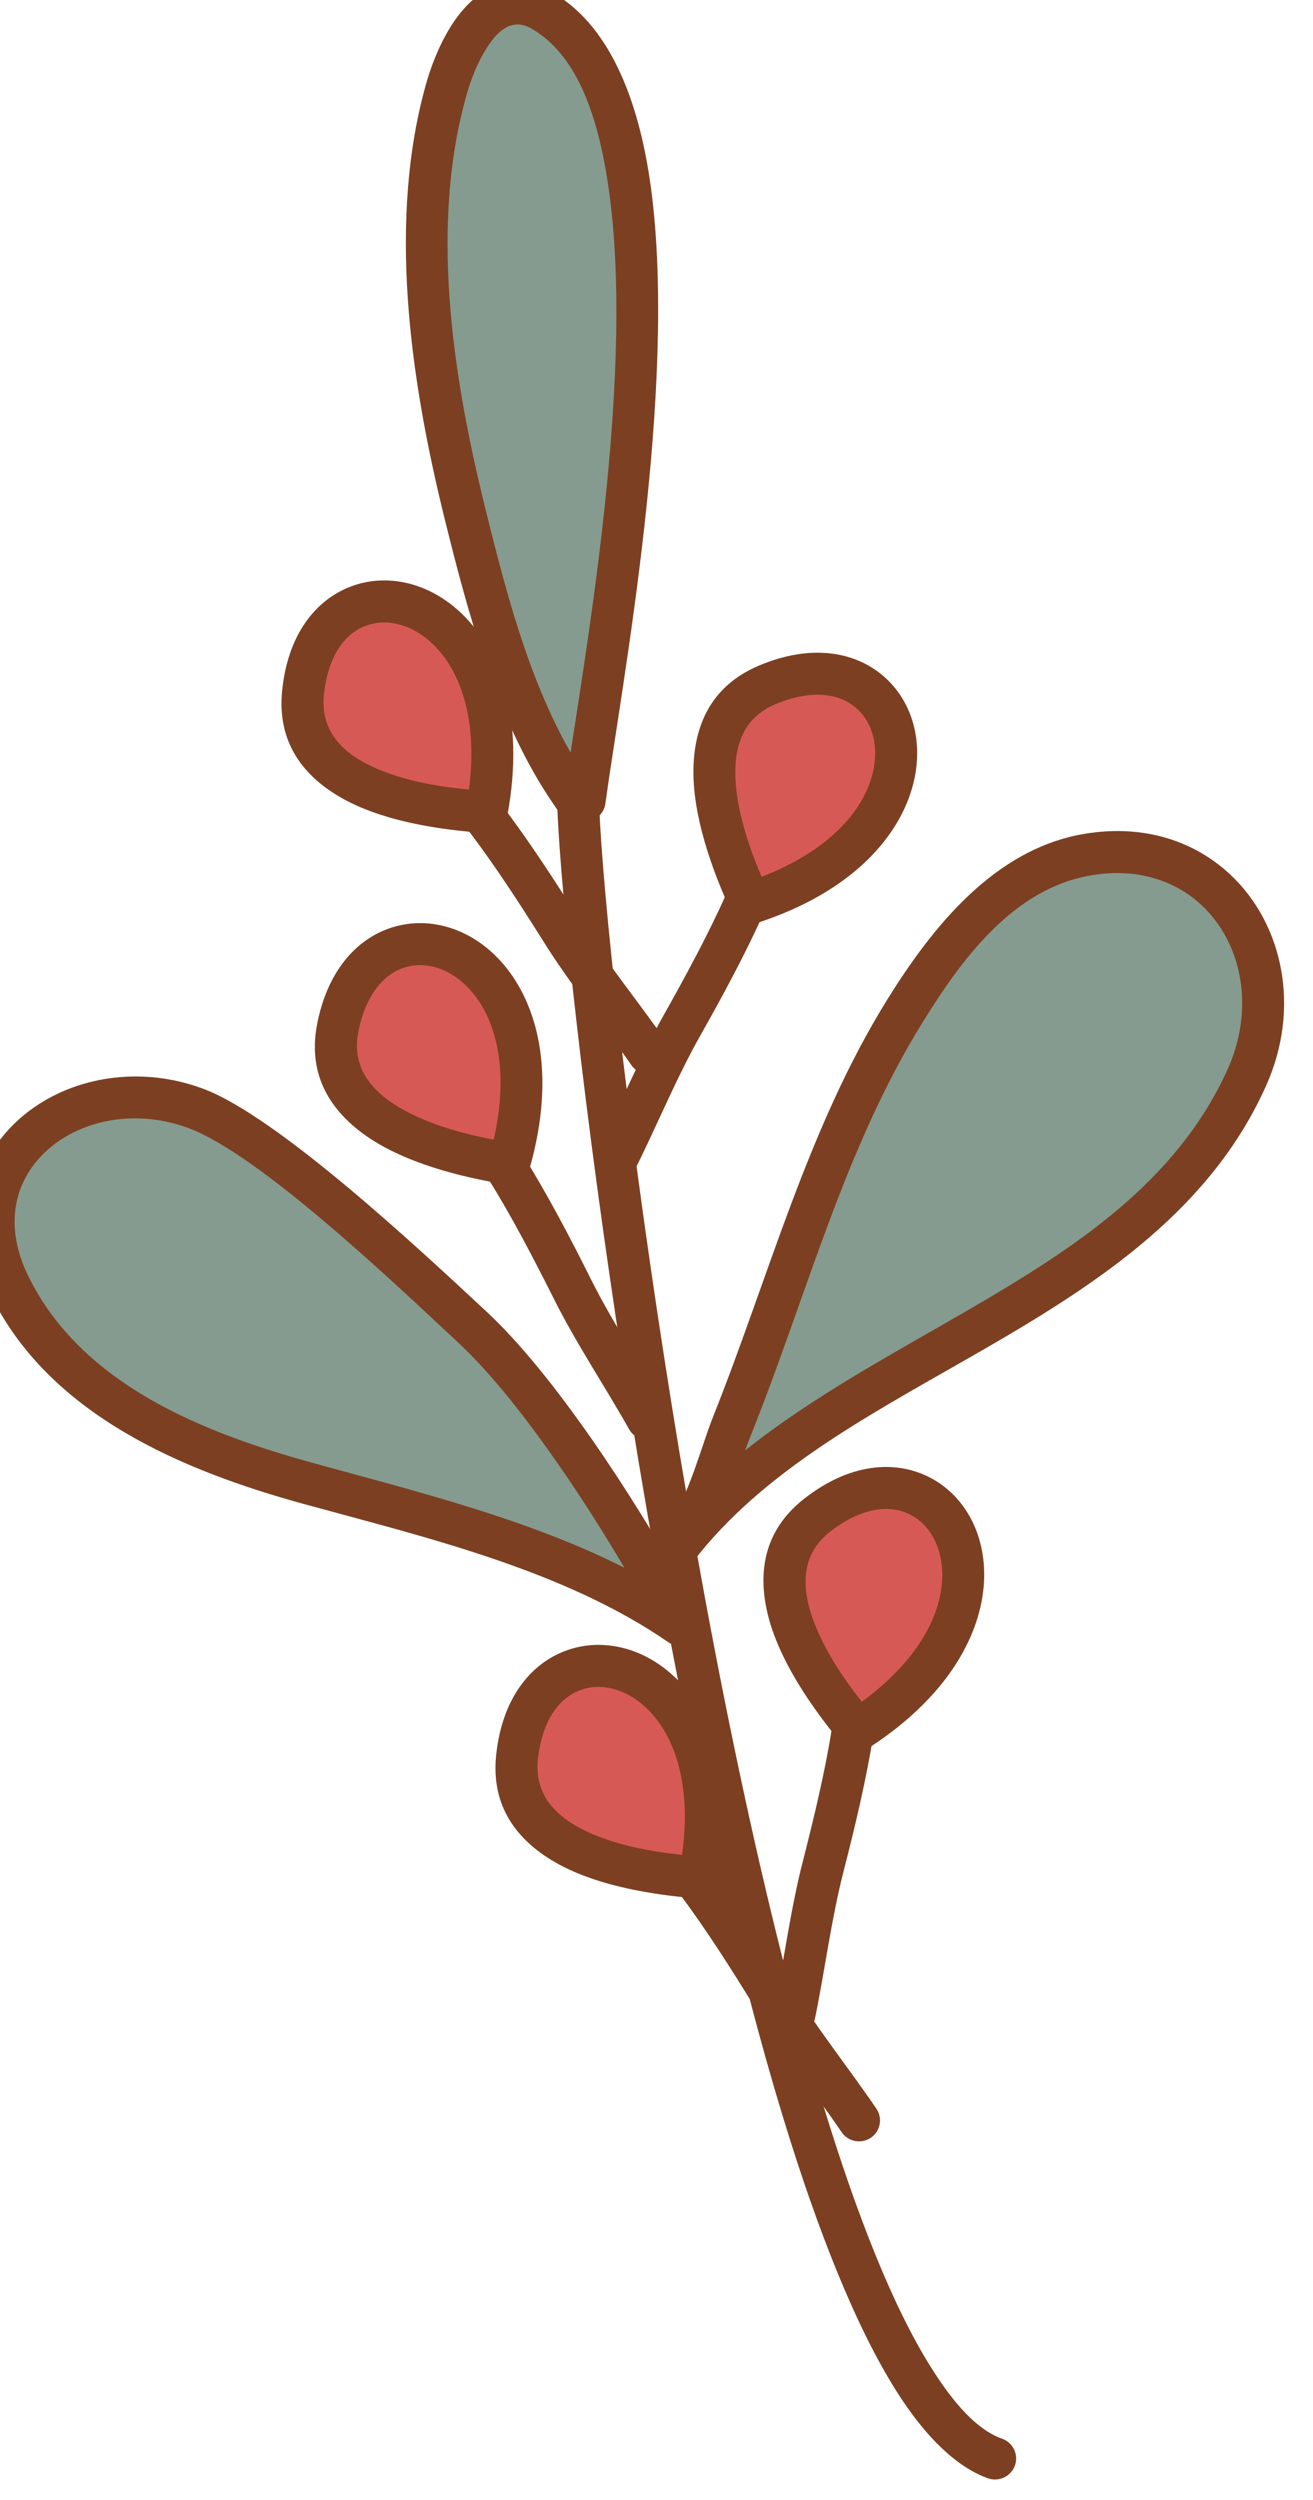
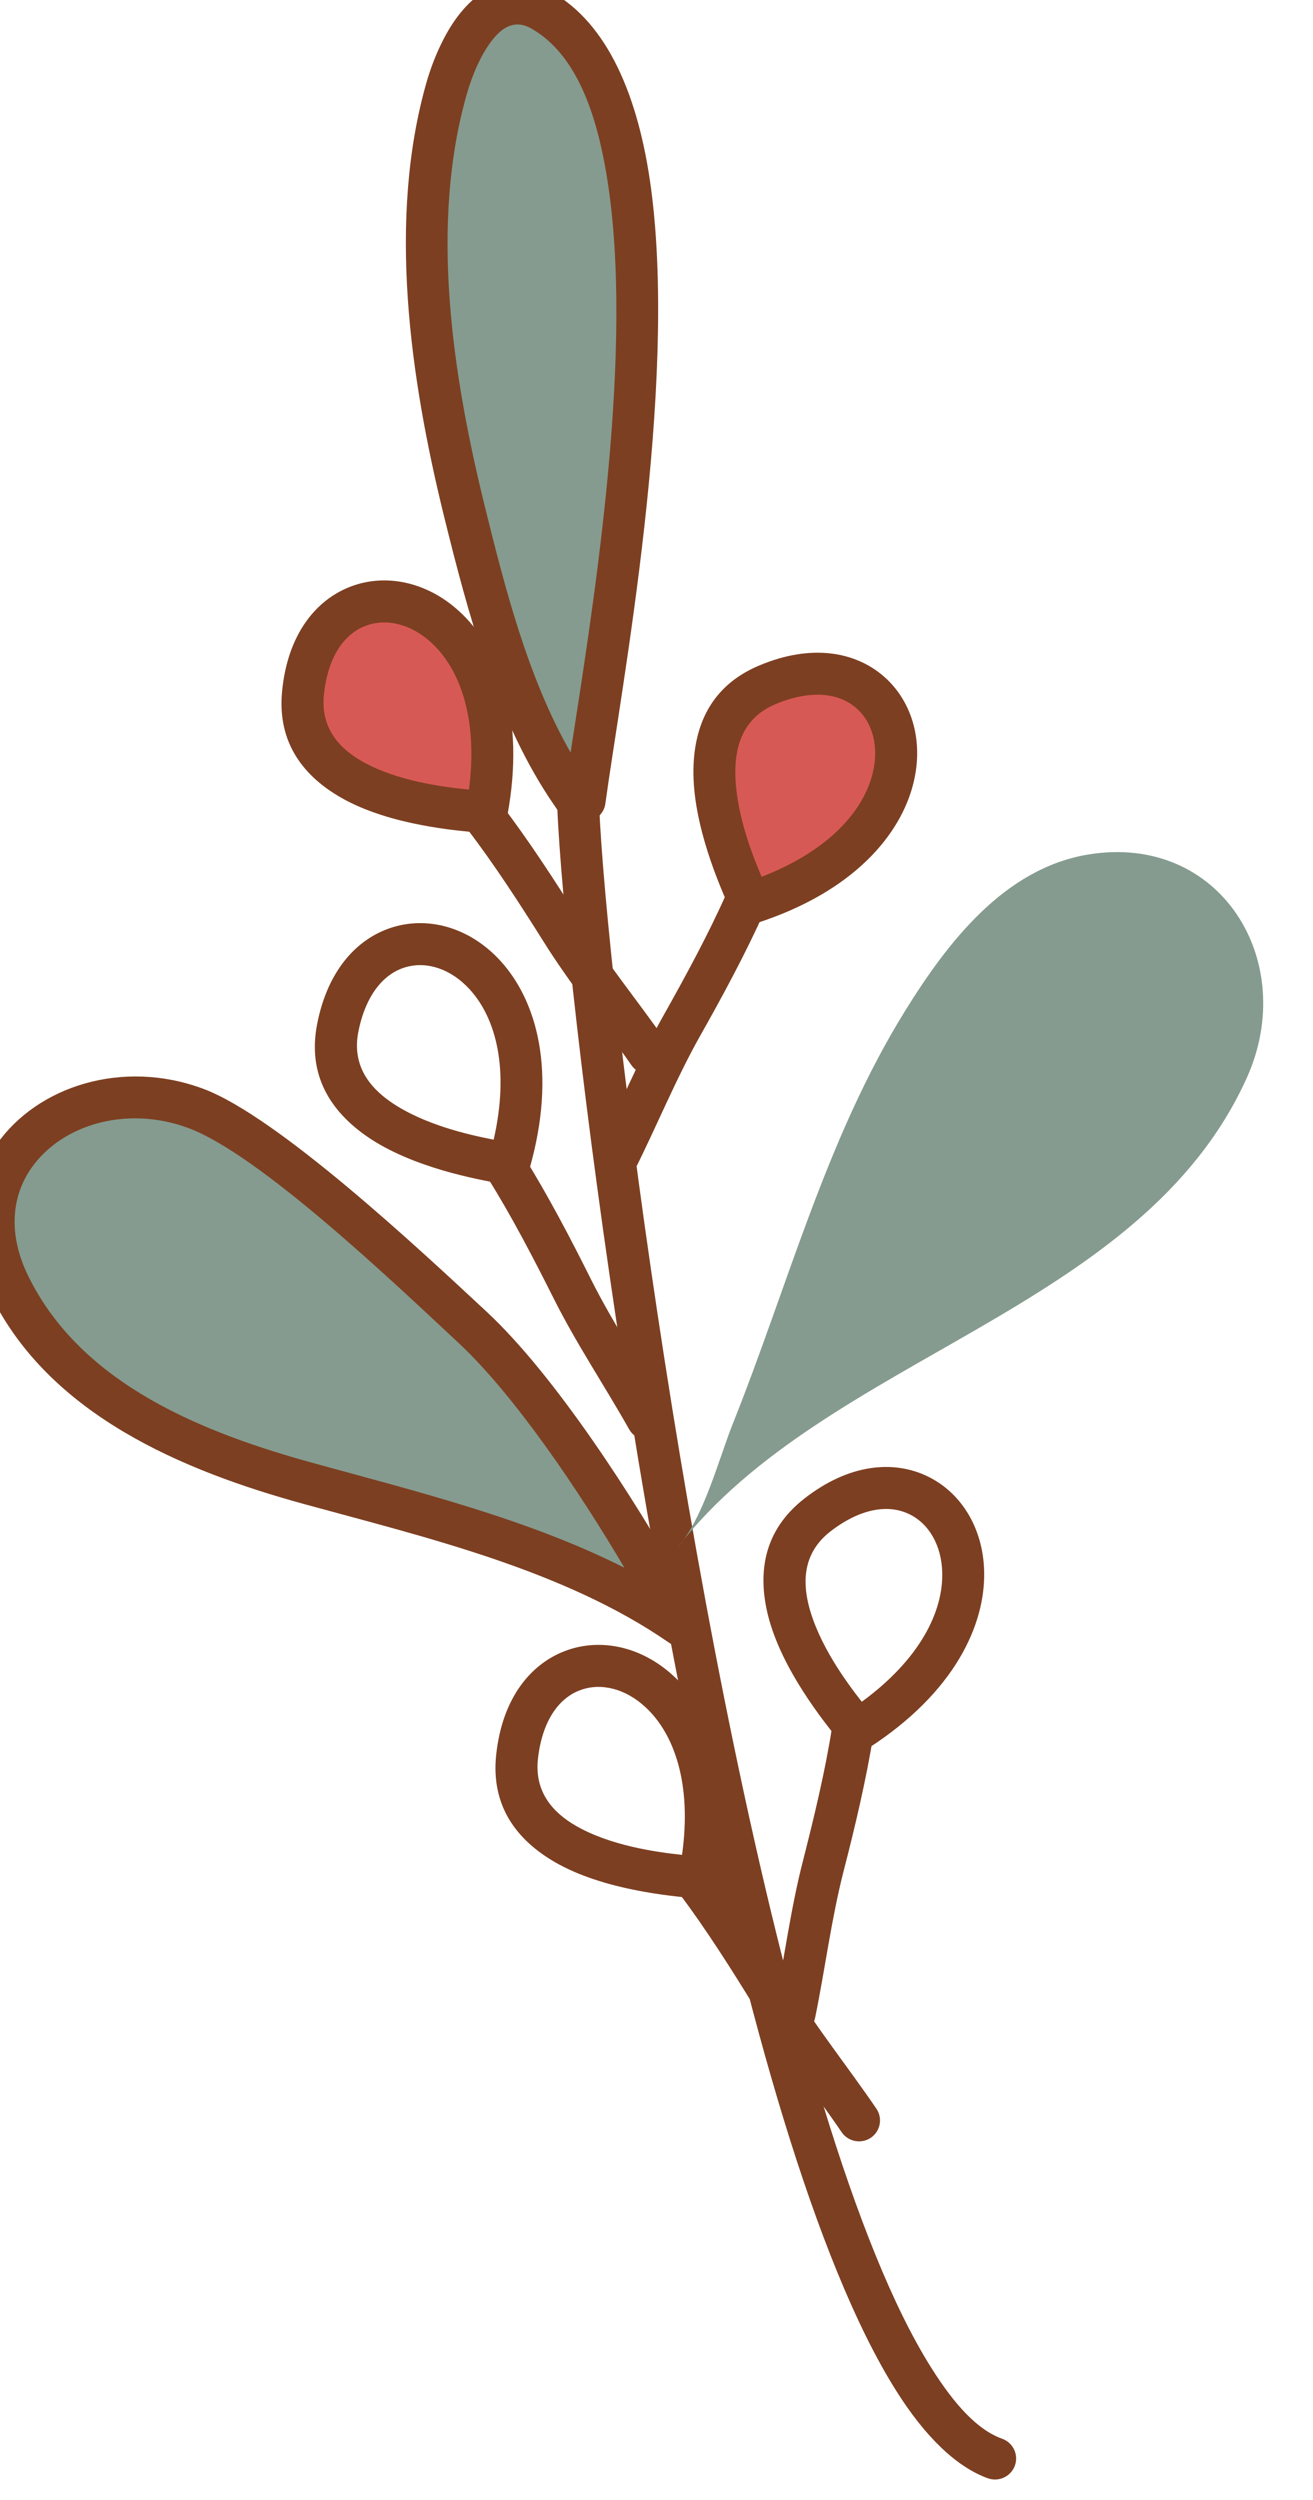
<svg xmlns="http://www.w3.org/2000/svg" width="100%" height="100%" viewBox="0 0 1043 1985" version="1.1" xml:space="preserve" style="fill-rule:evenodd;clip-rule:evenodd;stroke-linejoin:round;stroke-miterlimit:2;">
  <g transform="matrix(1,0,0,1,-73591,-32212)">
    <g transform="matrix(1,0,0,1,-0.333,0)">
      <g id="Berries-03" transform="matrix(1.16,0,0,1.16,16398.1,-5022.94)">
        <path d="M49990.8,33768.4C49973.9,33762.4 49958.1,33745 49942.3,33719.9C49915.9,33678.1 49891.3,33615.3 49868.5,33540.9C49778.6,33246.7 49719.5,32771 49714.8,32649.7C49714.5,32641.7 49707.8,32635.6 49699.9,32635.9C49692,32636.2 49685.8,32642.9 49686.1,32650.8C49690.9,32773.1 49750.4,33252.7 49841,33549.2C49864.7,33626.7 49890.6,33691.7 49918,33735.2C49938,33767.1 49959.6,33787.8 49981.1,33795.5C49988.6,33798.1 49996.8,33794.2 49999.5,33786.8C50002.2,33779.3 49998.3,33771.1 49990.8,33768.4Z" style="fill:rgb(125,63,33);" />
        <g transform="matrix(1,0,0,1,4.656,15.179)">
          <path d="M49700.2,32632C49696.1,32635.8 49693.5,32630.2 49691.2,32626.9C49652.6,32571 49633.8,32498.2 49617.8,32433.4C49595.3,32342 49579.2,32235.3 49606.1,32143C49613.8,32116.5 49635.5,32071.3 49670.2,32090.7C49787.6,32156.2 49715.9,32517.7 49700.2,32632Z" style="fill:rgb(133,155,143);" />
        </g>
        <g transform="matrix(1,0,0,1,4.656,15.179)">
          <path d="M49709.8,32642.7C49712.3,32640.4 49714,32637.3 49714.4,32634C49725.5,32553.2 49764,32350.2 49745.7,32213C49737.2,32149.4 49715.7,32099.6 49677.2,32078.2C49667.2,32072.6 49657.9,32071 49649.5,32071.9C49637.1,32073.2 49626.2,32080 49617.3,32090.2C49605.1,32103.9 49596.7,32124.1 49592.3,32139C49564.8,32233.7 49580.8,32343.1 49603.8,32436.8C49620.2,32503.2 49639.8,32577.8 49679.4,32635.1C49681.1,32637.6 49683.1,32640.7 49685.3,32642.7C49688.7,32645.8 49692.6,32647.4 49696.6,32647.6C49700.5,32647.8 49705.1,32647 49709.8,32642.7ZM49690.6,32599C49661.2,32547.7 49645.5,32485.7 49631.7,32429.9C49609.8,32340.9 49593.7,32237 49619.9,32147C49623.3,32135.5 49629.5,32119.8 49638.8,32109.1C49645.1,32102 49653.1,32097.6 49663.3,32103.2C49695.2,32121.1 49710.1,32163.9 49717.2,32216.8C49733.2,32336.3 49704.8,32506.7 49690.6,32599Z" style="fill:rgb(125,63,33);" />
        </g>
        <g transform="matrix(1,0,0,1,-43.533,15.751)">
          <path d="M49861.5,32701.6C49863.1,32700.4 49799,32583.9 49873.1,32552.3C49972.9,32509.7 50012.8,32653 49861.5,32701.6Z" style="fill:rgb(215,89,85);" />
        </g>
        <g transform="matrix(1,0,0,1,-43.533,15.751)">
          <path d="M49847.5,32704.9C49847.8,32706 49848.2,32707.2 49848.8,32708.3C49852,32714.4 49859.2,32717.4 49865.9,32715.3C49932.9,32693.7 49965,32654.4 49973.6,32619.2C49980.9,32589.5 49971.9,32561.9 49952.4,32545.6C49933.5,32529.7 49903.8,32523.6 49867.4,32539.1C49834.6,32553.1 49823.4,32580.3 49822.9,32609.9C49822.3,32648.3 49841.5,32690.8 49847,32703.6L49847.5,32704.9ZM49849.1,32694.4L49849,32694.4L49849.2,32694.2L49849.1,32694.4ZM49850.4,32692.4L49850.1,32692.9C49849.9,32693.1 49849.8,32693.2 49849.7,32693.4L49849.4,32693.8C49849.7,32693.3 49850.1,32692.8 49850.4,32692.4ZM49851.6,32691.2L49851.3,32691.5C49851.2,32691.6 49851,32691.8 49850.9,32691.9L49850.4,32692.4C49850.8,32692 49851.2,32691.5 49851.6,32691.2ZM49852.1,32690.8L49851.9,32690.9L49852.2,32690.7L49852.1,32690.8ZM49869.6,32683.5C49862.7,32667.3 49851.2,32637.7 49851.6,32610.3C49851.9,32591.8 49858.2,32574.3 49878.7,32565.5C49902.3,32555.5 49921.7,32557.3 49933.9,32567.6C49945.7,32577.5 49950.1,32594.4 49945.7,32612.4C49939.4,32638.5 49915.4,32665.8 49869.6,32683.5Z" style="fill:rgb(125,63,33);" />
        </g>
        <g transform="matrix(0.966,-0.259,0.259,0.966,-6744.41,14607.9)">
-           <path d="M49861.5,32701.6C49863.1,32700.4 49799,32583.9 49873.1,32552.3C49972.9,32509.7 50012.8,32653 49861.5,32701.6Z" style="fill:rgb(215,89,85);" />
-         </g>
+           </g>
        <g transform="matrix(0.966,-0.259,0.259,0.966,-6744.41,14607.9)">
          <path d="M49847.5,32704.9C49847.8,32706 49848.2,32707.2 49848.8,32708.3C49852,32714.4 49859.2,32717.4 49865.9,32715.3C49932.9,32693.7 49965,32654.4 49973.6,32619.2C49980.9,32589.5 49971.9,32561.9 49952.4,32545.6C49933.5,32529.7 49903.8,32523.6 49867.4,32539.1C49834.6,32553.1 49823.4,32580.3 49822.9,32609.9C49822.3,32648.3 49841.5,32690.8 49847,32703.6L49847.5,32704.9ZM49849.1,32694.4L49849,32694.4L49849.2,32694.2L49849.1,32694.4ZM49850.4,32692.4L49850.1,32692.9C49849.9,32693.1 49849.8,32693.2 49849.7,32693.4L49849.4,32693.8C49849.7,32693.3 49850.1,32692.8 49850.4,32692.4ZM49851.6,32691.2L49851.3,32691.5C49851.2,32691.6 49851,32691.8 49850.9,32691.9L49850.4,32692.4C49850.8,32692 49851.2,32691.5 49851.6,32691.2ZM49852.1,32690.8L49851.9,32690.9L49852.2,32690.7L49852.1,32690.8ZM49869.6,32683.5C49862.7,32667.3 49851.2,32637.7 49851.6,32610.3C49851.9,32591.8 49858.2,32574.3 49878.7,32565.5C49902.3,32555.5 49921.7,32557.3 49933.9,32567.6C49945.7,32577.5 49950.1,32594.4 49945.7,32612.4C49939.4,32638.5 49915.4,32665.8 49869.6,32683.5Z" style="fill:rgb(125,63,33);" />
        </g>
        <g transform="matrix(0.487,-0.874,0.874,0.487,-3080.31,61037.9)">
-           <path d="M49861.5,32701.6C49863.1,32700.4 49799,32583.9 49873.1,32552.3C49972.9,32509.7 50012.8,32653 49861.5,32701.6Z" style="fill:rgb(215,89,85);" />
-         </g>
+           </g>
        <g transform="matrix(0.487,-0.874,0.874,0.487,-3080.31,61037.9)">
          <path d="M49847.5,32704.9C49847.8,32706 49848.2,32707.2 49848.8,32708.3C49852,32714.4 49859.2,32717.4 49865.9,32715.3C49932.9,32693.7 49965,32654.4 49973.6,32619.2C49980.9,32589.5 49971.9,32561.9 49952.4,32545.6C49933.5,32529.7 49903.8,32523.6 49867.4,32539.1C49834.6,32553.1 49823.4,32580.3 49822.9,32609.9C49822.3,32648.3 49841.5,32690.8 49847,32703.6L49847.5,32704.9ZM49849.1,32694.4L49849,32694.4L49849.2,32694.2L49849.1,32694.4ZM49850.4,32692.4L49850.1,32692.9C49849.9,32693.1 49849.8,32693.2 49849.7,32693.4L49849.4,32693.8C49849.7,32693.3 49850.1,32692.8 49850.4,32692.4ZM49851.6,32691.2L49851.3,32691.5C49851.2,32691.6 49851,32691.8 49850.9,32691.9L49850.4,32692.4C49850.8,32692 49851.2,32691.5 49851.6,32691.2ZM49852.1,32690.8L49851.9,32690.9L49852.2,32690.7L49852.1,32690.8ZM49869.6,32683.5C49862.7,32667.3 49851.2,32637.7 49851.6,32610.3C49851.9,32591.8 49858.2,32574.3 49878.7,32565.5C49902.3,32555.5 49921.7,32557.3 49933.9,32567.6C49945.7,32577.5 49950.1,32594.4 49945.7,32612.4C49939.4,32638.5 49915.4,32665.8 49869.6,32683.5Z" style="fill:rgb(125,63,33);" />
        </g>
        <g transform="matrix(0.478,-0.879,0.879,0.478,-2940.82,60852.2)">
          <path d="M49861.5,32701.6C49863.1,32700.4 49799,32583.9 49873.1,32552.3C49972.9,32509.7 50012.8,32653 49861.5,32701.6Z" style="fill:rgb(215,89,85);" />
        </g>
        <g transform="matrix(0.478,-0.879,0.879,0.478,-2940.82,60852.2)">
          <path d="M49847.5,32704.9C49847.8,32706 49848.2,32707.2 49848.8,32708.3C49852,32714.4 49859.2,32717.4 49865.9,32715.3C49932.9,32693.7 49965,32654.4 49973.6,32619.2C49980.9,32589.5 49971.9,32561.9 49952.4,32545.6C49933.5,32529.7 49903.8,32523.6 49867.4,32539.1C49834.6,32553.1 49823.4,32580.3 49822.9,32609.9C49822.3,32648.3 49841.5,32690.8 49847,32703.6L49847.5,32704.9ZM49849.1,32694.4L49849,32694.4L49849.2,32694.2L49849.1,32694.4ZM49850.4,32692.4L49850.1,32692.9C49849.9,32693.1 49849.8,32693.2 49849.7,32693.4L49849.4,32693.8C49849.7,32693.3 49850.1,32692.8 49850.4,32692.4ZM49851.6,32691.2L49851.3,32691.5C49851.2,32691.6 49851,32691.8 49850.9,32691.9L49850.4,32692.4C49850.8,32692 49851.2,32691.5 49851.6,32691.2ZM49852.1,32690.8L49851.9,32690.9L49852.2,32690.7L49852.1,32690.8ZM49869.6,32683.5C49862.7,32667.3 49851.2,32637.7 49851.6,32610.3C49851.9,32591.8 49858.2,32574.3 49878.7,32565.5C49902.3,32555.5 49921.7,32557.3 49933.9,32567.6C49945.7,32577.5 49950.1,32594.4 49945.7,32612.4C49939.4,32638.5 49915.4,32665.8 49869.6,32683.5Z" style="fill:rgb(125,63,33);" />
        </g>
        <g transform="matrix(0.559,-0.829,0.829,0.559,-5329.15,55951)">
-           <path d="M49861.5,32701.6C49863.1,32700.4 49799,32583.9 49873.1,32552.3C49972.9,32509.7 50012.8,32653 49861.5,32701.6Z" style="fill:rgb(215,89,85);" />
-         </g>
+           </g>
        <g transform="matrix(0.559,-0.829,0.829,0.559,-5329.15,55951)">
          <path d="M49847.5,32704.9C49847.8,32706 49848.2,32707.2 49848.8,32708.3C49852,32714.4 49859.2,32717.4 49865.9,32715.3C49932.9,32693.7 49965,32654.4 49973.6,32619.2C49980.9,32589.5 49971.9,32561.9 49952.4,32545.6C49933.5,32529.7 49903.8,32523.6 49867.4,32539.1C49834.6,32553.1 49823.4,32580.3 49822.9,32609.9C49822.3,32648.3 49841.5,32690.8 49847,32703.6L49847.5,32704.9ZM49849.1,32694.4L49849,32694.4L49849.2,32694.2L49849.1,32694.4ZM49850.4,32692.4L49850.1,32692.9C49849.9,32693.1 49849.8,32693.2 49849.7,32693.4L49849.4,32693.8C49849.7,32693.3 49850.1,32692.8 49850.4,32692.4ZM49851.6,32691.2L49851.3,32691.5C49851.2,32691.6 49851,32691.8 49850.9,32691.9L49850.4,32692.4C49850.8,32692 49851.2,32691.5 49851.6,32691.2ZM49852.1,32690.8L49851.9,32690.9L49852.2,32690.7L49852.1,32690.8ZM49869.6,32683.5C49862.7,32667.3 49851.2,32637.7 49851.6,32610.3C49851.9,32591.8 49858.2,32574.3 49878.7,32565.5C49902.3,32555.5 49921.7,32557.3 49933.9,32567.6C49945.7,32577.5 49950.1,32594.4 49945.7,32612.4C49939.4,32638.5 49915.4,32665.8 49869.6,32683.5Z" style="fill:rgb(125,63,33);" />
        </g>
        <path d="M49801.7,32711.3C49789.8,32738.2 49773.7,32767.8 49759.2,32793.6C49742.2,32823.6 49728.7,32856.8 49713.5,32887.1C49710,32894.2 49712.9,32902.8 49720,32906.4C49727.1,32909.9 49735.7,32907 49739.2,32899.9C49754.2,32870 49767.5,32837.3 49784.2,32807.7C49799.2,32781.2 49815.7,32750.6 49828,32722.9C49831.1,32715.6 49827.8,32707.1 49820.6,32703.9C49813.3,32700.7 49804.9,32704 49801.7,32711.3Z" style="fill:rgb(125,63,33);" />
        <g transform="matrix(0.966,-0.259,0.259,0.966,-6706.44,14581.4)">
          <path d="M49801.7,32711.3C49789.8,32738.2 49773.7,32767.8 49759.2,32793.6C49742.2,32823.6 49728.7,32856.8 49713.5,32887.1C49710,32894.2 49712.9,32902.8 49720,32906.4C49727.1,32909.9 49735.7,32907 49739.2,32899.9C49754.2,32870 49767.5,32837.3 49784.2,32807.7C49799.2,32781.2 49815.7,32750.6 49828,32722.9C49831.1,32715.6 49827.8,32707.1 49820.6,32703.9C49813.3,32700.7 49804.9,32704 49801.7,32711.3Z" style="fill:rgb(125,63,33);" />
        </g>
        <g transform="matrix(0.487,-0.874,0.874,0.487,-3072.9,60992.2)">
          <path d="M49801.7,32711.3C49789.8,32738.2 49773.7,32767.8 49759.2,32793.6C49742.2,32823.6 49728.7,32856.8 49713.5,32887.1C49710,32894.2 49712.9,32902.8 49720,32906.4C49727.1,32909.9 49735.7,32907 49739.2,32899.9C49754.2,32870 49767.5,32837.3 49784.2,32807.7C49799.2,32781.2 49815.7,32750.6 49828,32722.9C49831.1,32715.6 49827.8,32707.1 49820.6,32703.9C49813.3,32700.7 49804.9,32704 49801.7,32711.3Z" style="fill:rgb(125,63,33);" />
        </g>
        <g transform="matrix(0.478,-0.879,0.879,0.478,-2933.87,60806.4)">
          <path d="M49801.7,32711.3C49789.8,32738.2 49773.7,32767.8 49759.2,32793.6C49742.2,32823.6 49728.7,32856.8 49713.5,32887.1C49710,32894.2 49712.9,32902.8 49720,32906.4C49727.1,32909.9 49735.7,32907 49739.2,32899.9C49754.2,32870 49767.5,32837.3 49784.2,32807.7C49799.2,32781.2 49815.7,32750.6 49828,32722.9C49831.1,32715.6 49827.8,32707.1 49820.6,32703.9C49813.3,32700.7 49804.9,32704 49801.7,32711.3Z" style="fill:rgb(125,63,33);" />
        </g>
        <g transform="matrix(0.559,-0.829,0.829,0.559,-5317.88,55906.1)">
          <path d="M49801.7,32711.3C49789.8,32738.2 49773.7,32767.8 49759.2,32793.6C49742.2,32823.6 49728.7,32856.8 49713.5,32887.1C49710,32894.2 49712.9,32902.8 49720,32906.4C49727.1,32909.9 49735.7,32907 49739.2,32899.9C49754.2,32870 49767.5,32837.3 49784.2,32807.7C49799.2,32781.2 49815.7,32750.6 49828,32722.9C49831.1,32715.6 49827.8,32707.1 49820.6,32703.9C49813.3,32700.7 49804.9,32704 49801.7,32711.3Z" style="fill:rgb(125,63,33);" />
        </g>
        <path d="M49768.7,33158C49786.4,33137.9 49796.6,33098.1 49806.3,33073.7C49844.2,32979 49870.2,32878.2 49924.4,32790.9C49953.3,32744.3 49992.2,32693.5 50049.7,32684C50140.2,32669.1 50194.3,32757.1 50158.3,32836.9C50085.9,32997.1 49871,33026.5 49768.7,33158Z" style="fill:rgb(133,155,143);" />
-         <path d="M49761.6,33143.9C49776.1,33123.8 49784.5,33089.7 49793,33068.4C49831.1,32972.9 49857.5,32871.3 49912.1,32783.3C49943.1,32733.4 49985.7,32680 50047.4,32669.8C50088.6,32663 50123.2,32675.3 50147.2,32697.9C50182.9,32731.5 50195.7,32788.8 50171.3,32842.8C50133.9,32925.7 50060.1,32975.3 49981.9,33020.6C49909.6,33062.5 49833.6,33100.7 49783.5,33162.5C49782.2,33164.3 49780.8,33165.9 49779.4,33167.5C49774.3,33173.3 49765.5,33174 49759.5,33169.1C49753.5,33164.1 49752.6,33155.3 49757.3,33149.2C49758.7,33147.4 49760.1,33145.6 49761.6,33143.9ZM49814.8,33091.9C49816.5,33087.3 49818.1,33083 49819.7,33079C49857.2,32985.1 49882.8,32885 49936.6,32798.4C49963.4,32755.2 49998.7,32707 50052.1,32698.2C50083.2,32693 50109.4,32701.8 50127.5,32718.8C50155.1,32744.8 50164,32789.2 50145.2,32831C50110.2,32908.3 50040.4,32953.5 49967.5,32995.8C49914.9,33026.3 49860.6,33055.3 49814.8,33091.9Z" style="fill:rgb(125,63,33);" />
        <path d="M49770.7,33211.6C49774.7,33208.3 49760.9,33193.6 49758.4,33189.1C49727.8,33134.2 49674.1,33050.3 49628,33007.5C49583.1,32965.7 49488.6,32876.5 49438.7,32857.9C49357,32827.3 49268.8,32893 49311,32979C49349.5,33057.5 49437.2,33093 49516.5,33114.8C49601.2,33138 49697.4,33160.9 49770.7,33211.6Z" style="fill:rgb(133,155,143);" />
        <path d="M49762.5,33223.4C49767.9,33227.1 49775,33226.8 49780,33222.6C49784.6,33218.7 49787.3,33212.7 49785,33204.5C49784.1,33201.1 49781.5,33196.4 49778.3,33191.9C49775.5,33188 49772,33184 49771,33182.1C49739.7,33126.1 49684.8,33040.7 49637.8,32997C49591.9,32954.3 49494.8,32863.5 49443.8,32844.4C49388.1,32823.6 49329.9,32842.9 49302.4,32882.2C49283.7,32909 49278.5,32945.2 49298.1,32985.3C49338.4,33067.6 49429.6,33105.8 49512.7,33128.6C49595.9,33151.4 49690.5,33173.6 49762.5,33223.4ZM49732.1,33172.2C49666,33138.8 49589.4,33119.9 49520.3,33100.9C49444.8,33080.2 49360.6,33047.4 49323.9,32972.6C49309.8,32943.9 49312.5,32917.9 49326,32898.6C49346.8,32868.8 49391.4,32855.5 49433.7,32871.3C49482.4,32889.5 49574.4,32977.2 49618.2,33018C49657.1,33054.2 49701.4,33120.2 49732.1,33172.2Z" style="fill:rgb(125,63,33);" />
      </g>
    </g>
  </g>
</svg>